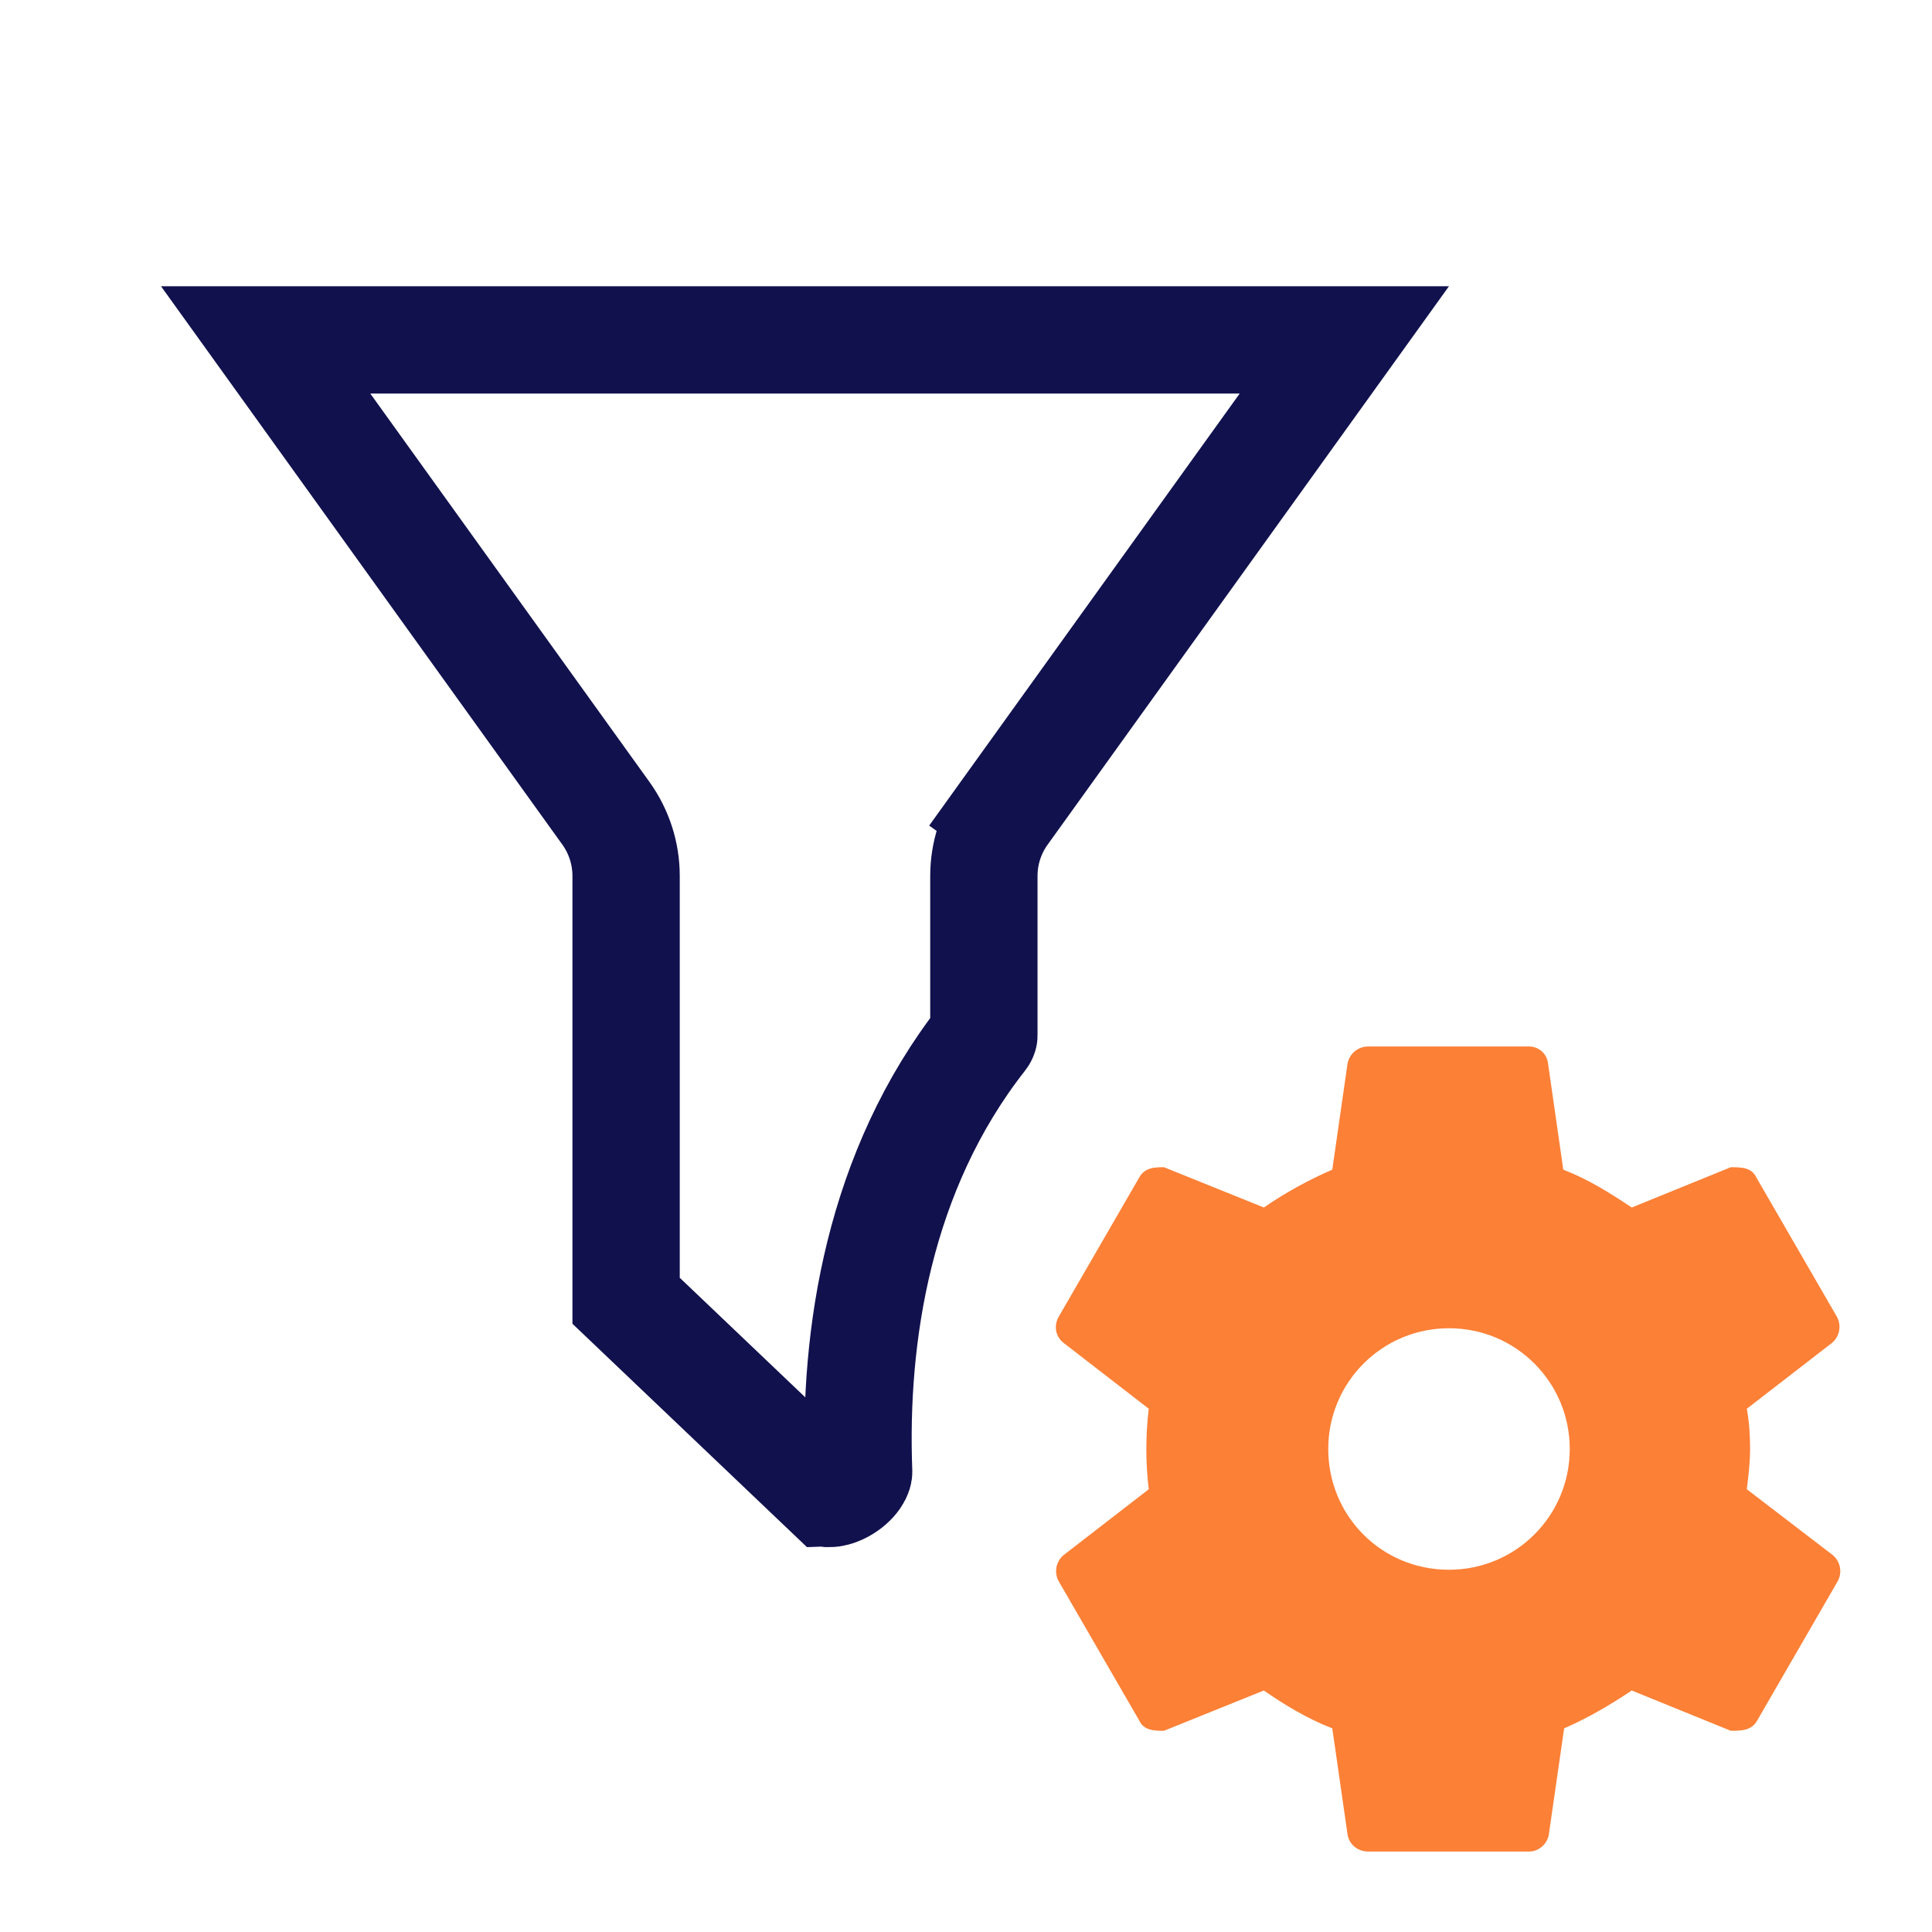
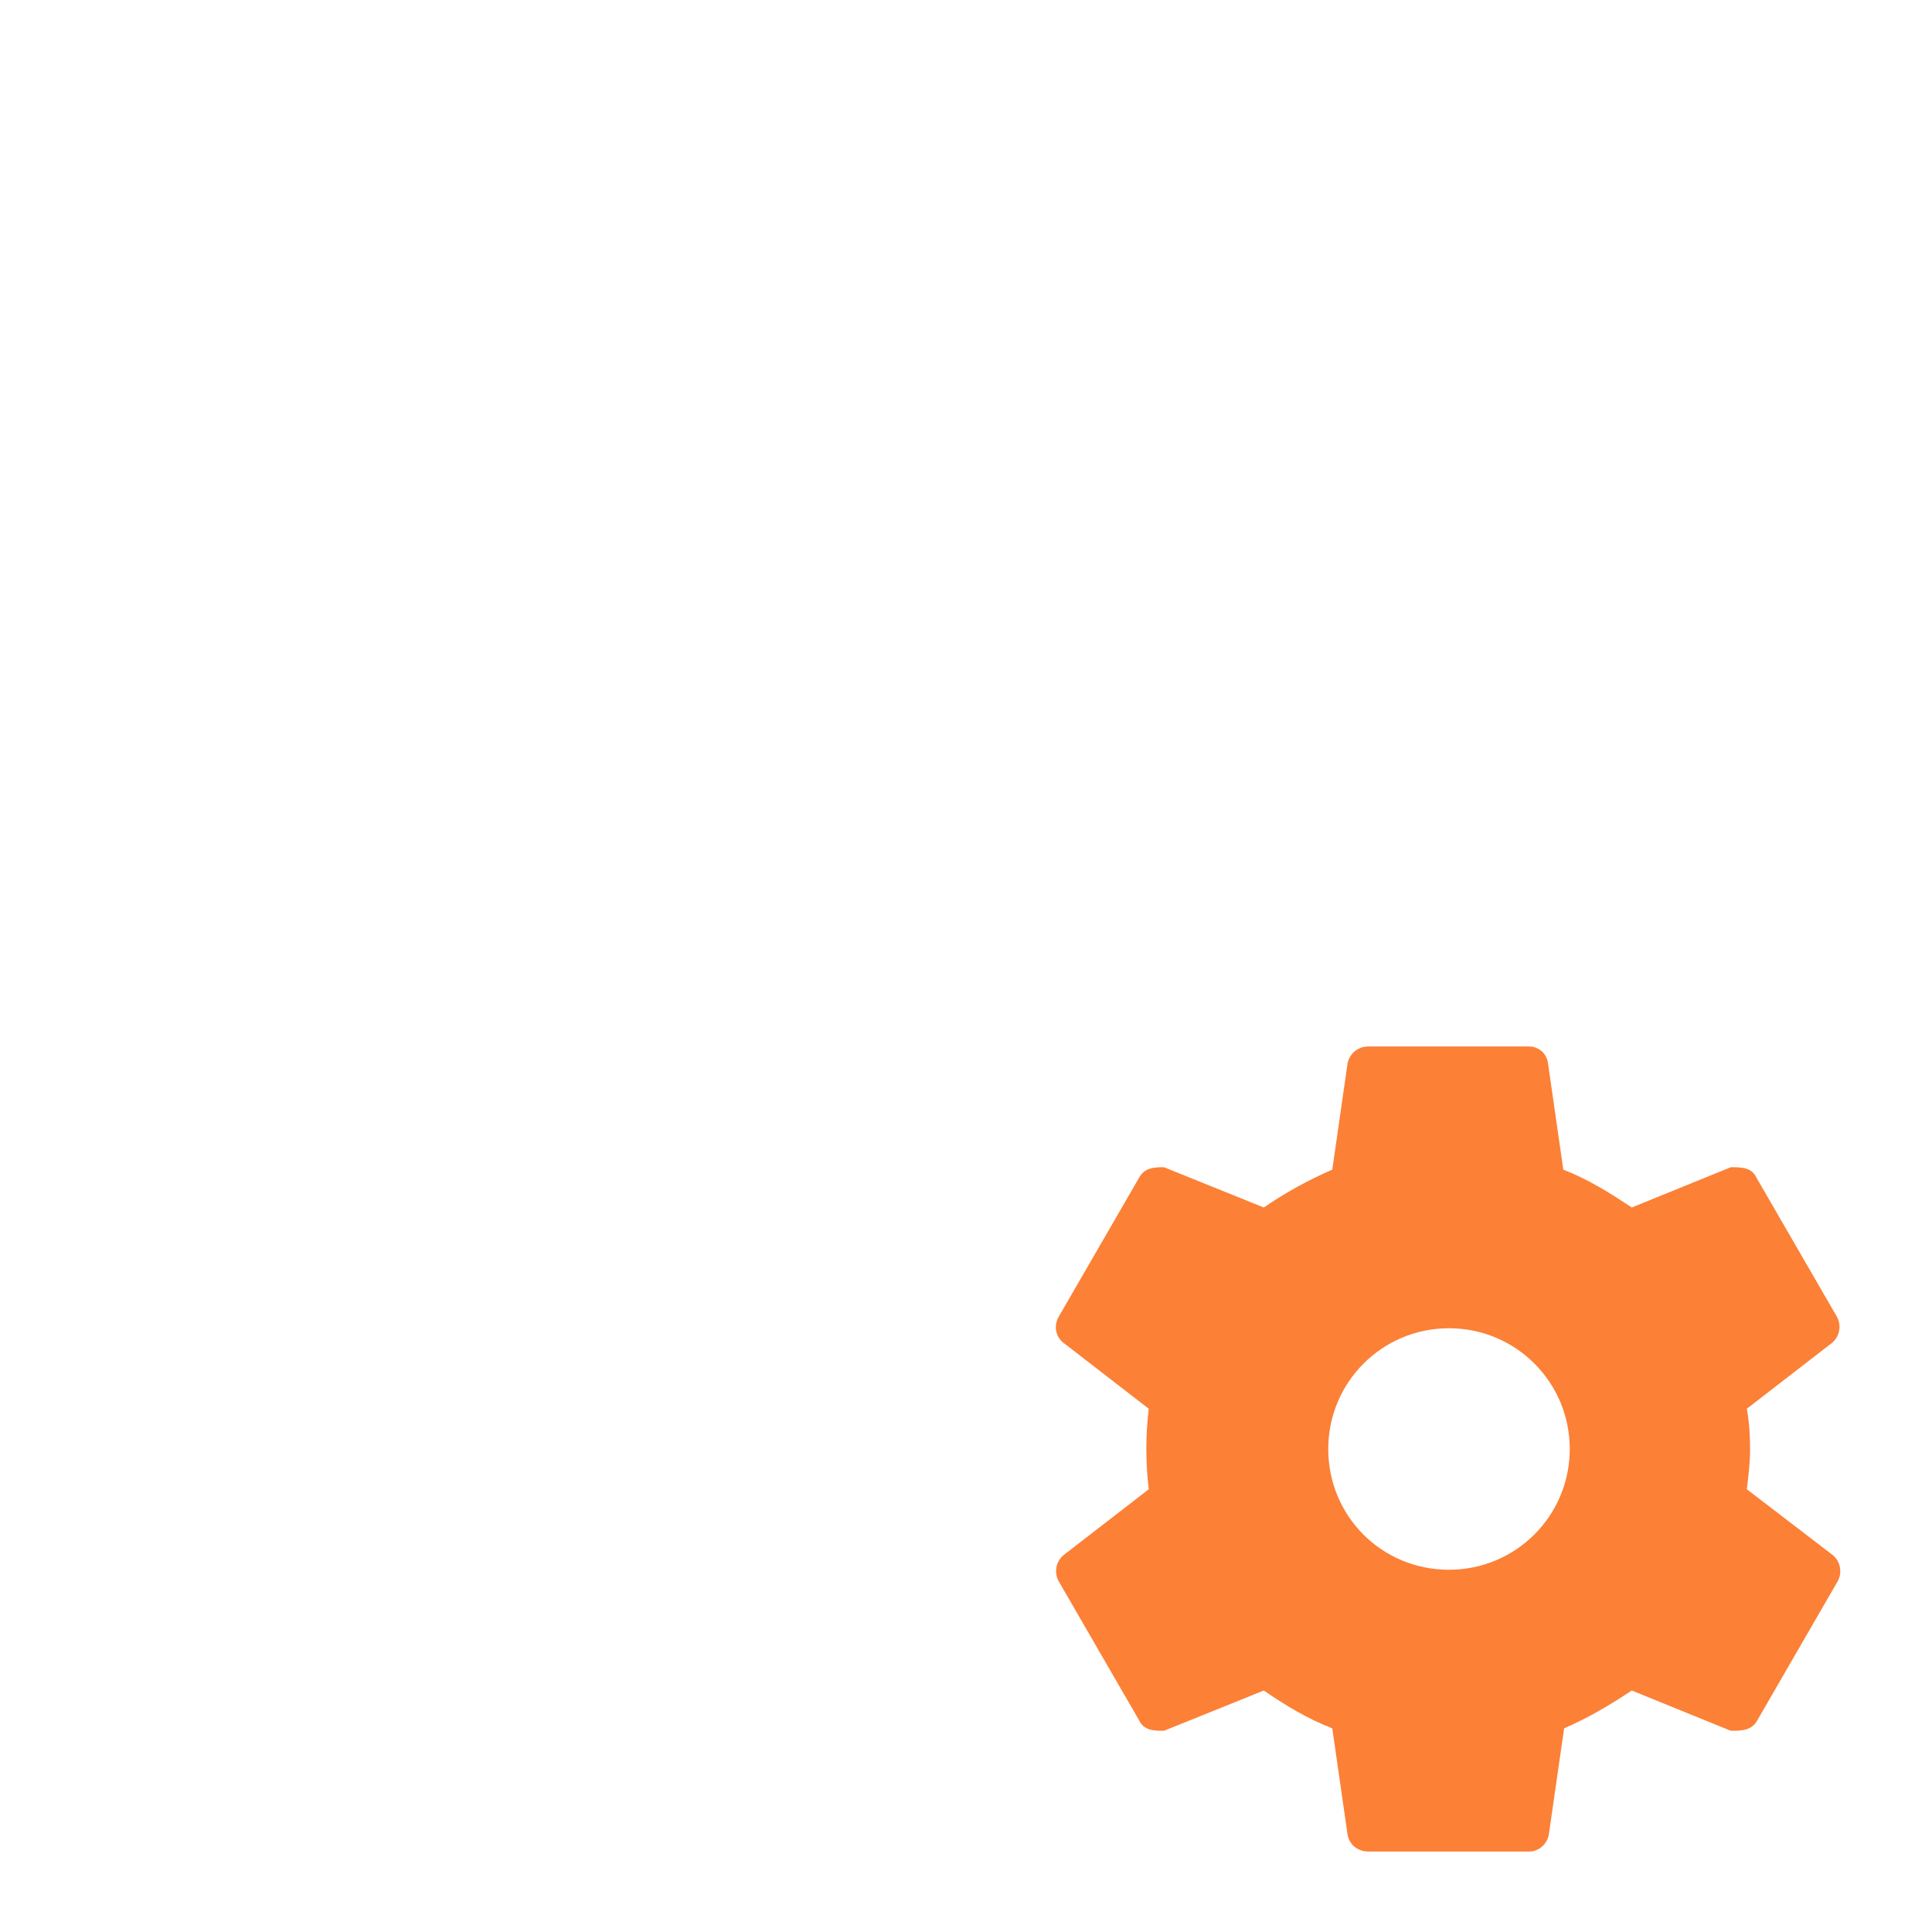
<svg xmlns="http://www.w3.org/2000/svg" width="44" height="44" viewBox="0 0 44 44" fill="none">
-   <path d="M22.381 23.632C19.997 26.669 19.439 30.441 19.555 33.518C19.555 33.524 19.555 33.572 19.494 33.661C19.43 33.753 19.324 33.85 19.191 33.922C19.055 33.995 18.944 34.015 18.884 34.014C18.877 34.013 18.871 34.013 18.867 34.013L14.259 29.624V19.949C14.259 19.437 14.098 18.938 13.8 18.523L6.05 7.741L30.616 7.741L22.867 18.523L23.859 19.236L22.867 18.523C22.568 18.938 22.407 19.437 22.407 19.949V23.583C22.407 23.584 22.407 23.587 22.405 23.591C22.401 23.601 22.394 23.616 22.381 23.632ZM18.881 34.026L18.881 34.026L18.881 34.026Z" stroke="#11114E" stroke-width="2.444" />
  <path d="M41.745 35.42L39.783 33.917C39.82 33.605 39.857 33.312 39.857 33C39.857 32.688 39.838 32.395 39.783 32.083L41.727 30.58C41.809 30.509 41.865 30.413 41.885 30.306C41.905 30.199 41.888 30.089 41.837 29.993L40.003 26.822C39.893 26.583 39.655 26.583 39.417 26.583L37.162 27.5C36.667 27.17 36.172 26.858 35.603 26.638L35.255 24.218C35.243 24.114 35.194 24.017 35.117 23.946C35.039 23.876 34.938 23.835 34.833 23.833H31.167C31.055 23.831 30.945 23.869 30.858 23.939C30.771 24.009 30.712 24.108 30.69 24.218L30.342 26.638C29.792 26.877 29.26 27.17 28.783 27.5L26.51 26.583C26.308 26.583 26.07 26.583 25.942 26.822L24.108 29.993C23.998 30.195 24.035 30.433 24.218 30.58L26.162 32.083C26.089 32.692 26.089 33.308 26.162 33.917L24.218 35.42C24.136 35.491 24.08 35.587 24.06 35.694C24.04 35.801 24.057 35.911 24.108 36.007L25.942 39.178C26.052 39.417 26.29 39.417 26.51 39.417L28.783 38.5C29.26 38.83 29.773 39.142 30.342 39.362L30.69 41.782C30.727 42.002 30.91 42.167 31.167 42.167H34.833C35.035 42.167 35.237 42.002 35.273 41.782L35.622 39.362C36.172 39.123 36.667 38.83 37.162 38.5L39.417 39.417C39.655 39.417 39.893 39.417 40.022 39.178L41.855 36.007C41.906 35.911 41.923 35.801 41.903 35.694C41.883 35.587 41.827 35.491 41.745 35.42ZM33 35.75C31.46 35.75 30.25 34.522 30.25 33C30.25 31.478 31.478 30.25 33 30.25C34.522 30.25 35.75 31.478 35.75 33C35.75 34.522 34.522 35.75 33 35.75Z" fill="#FC8036" />
</svg>